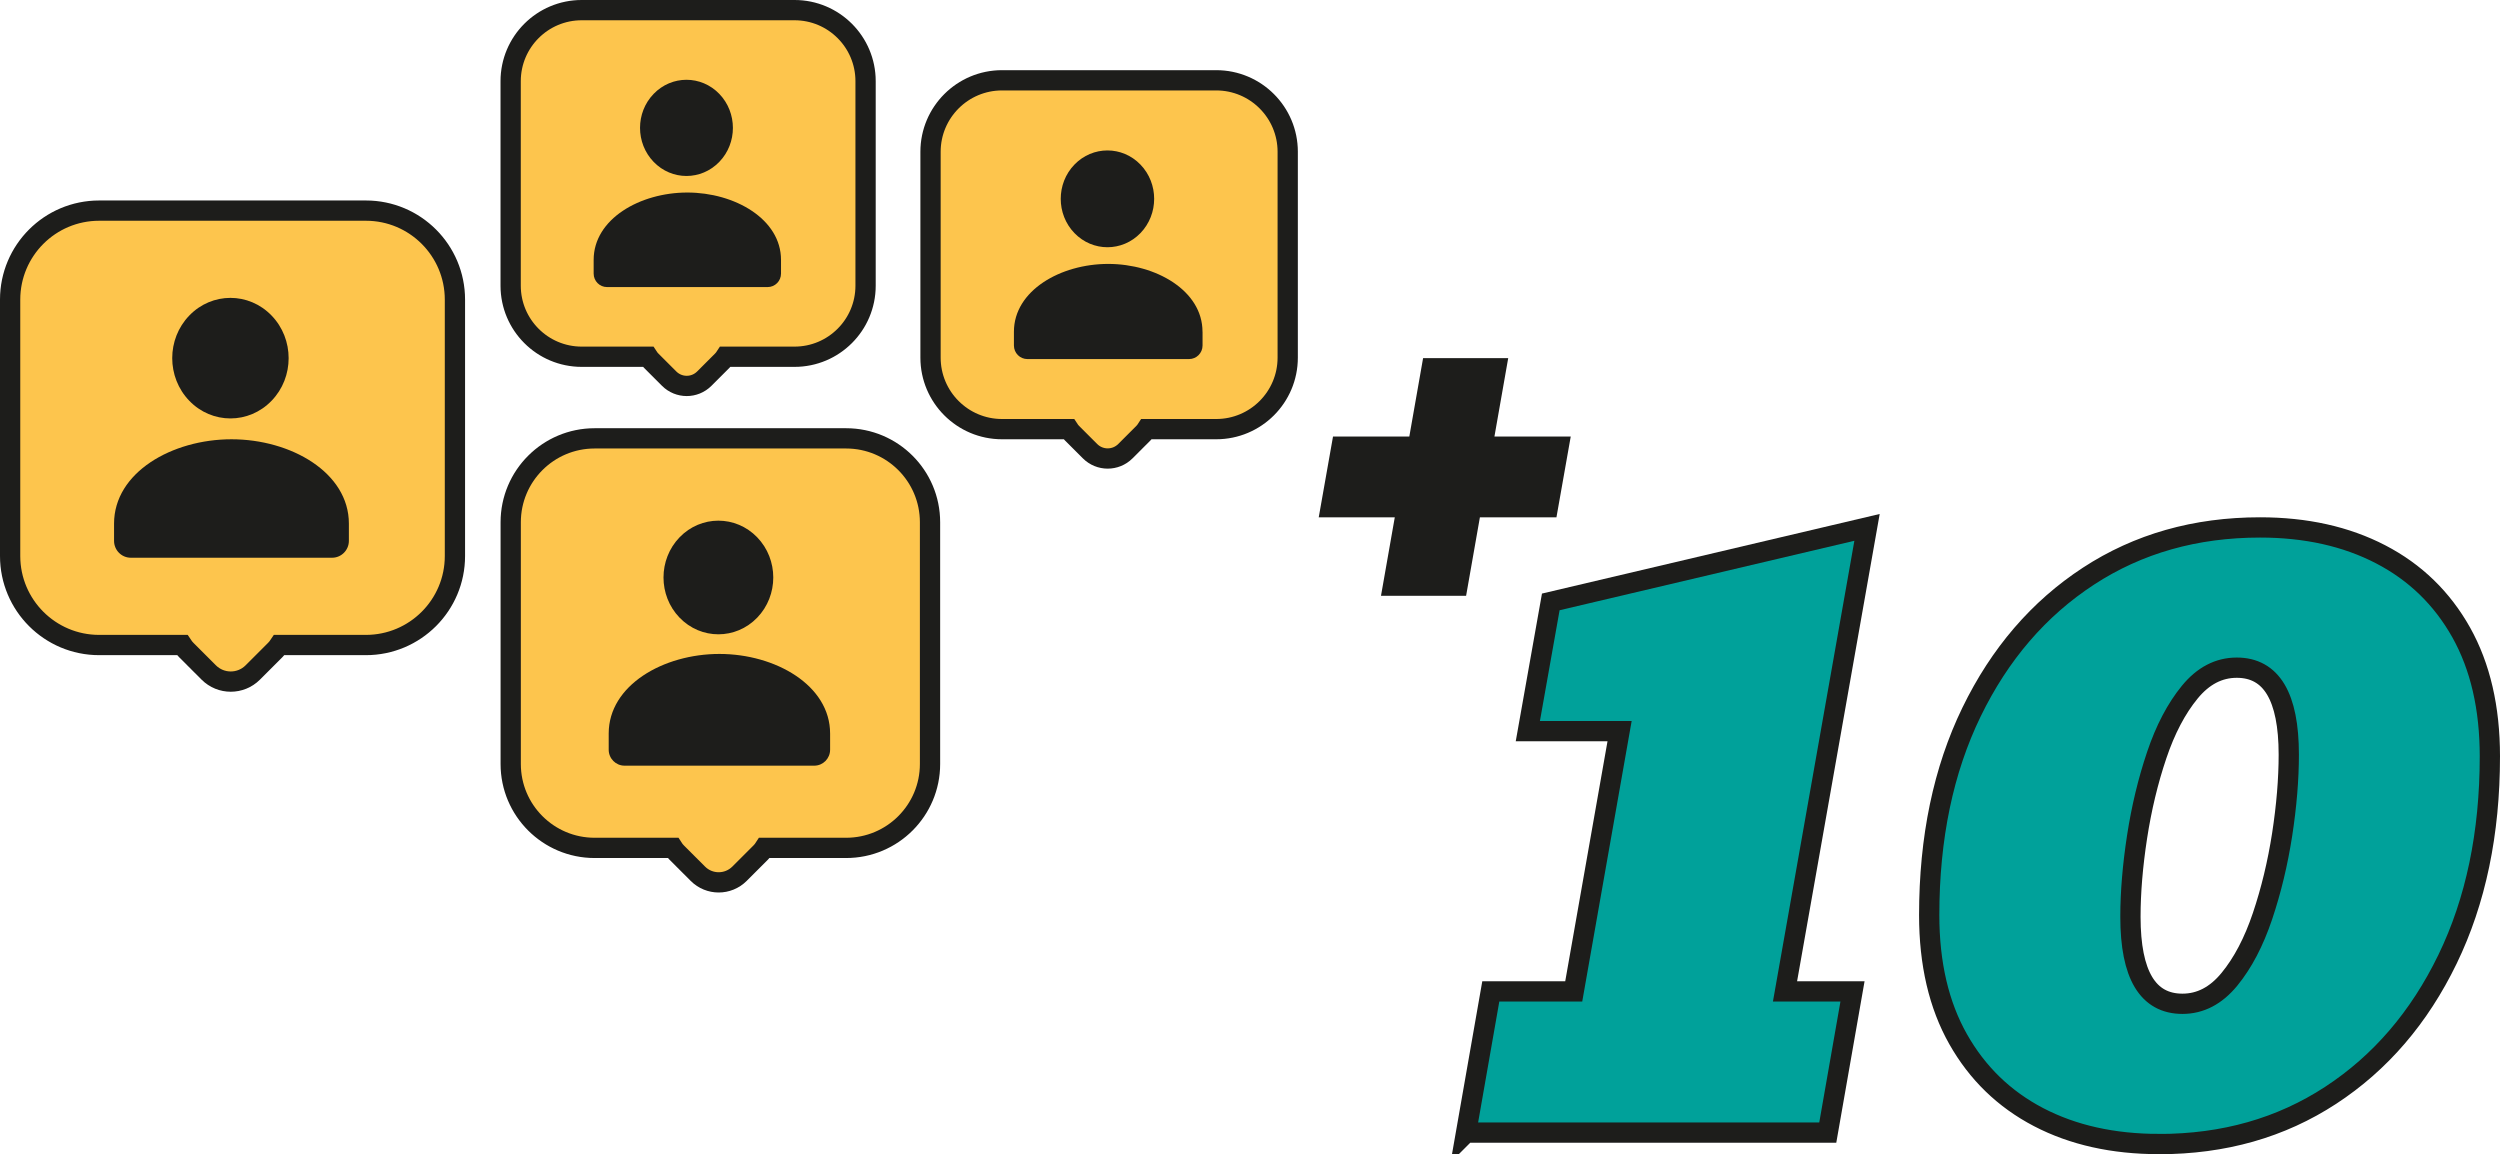
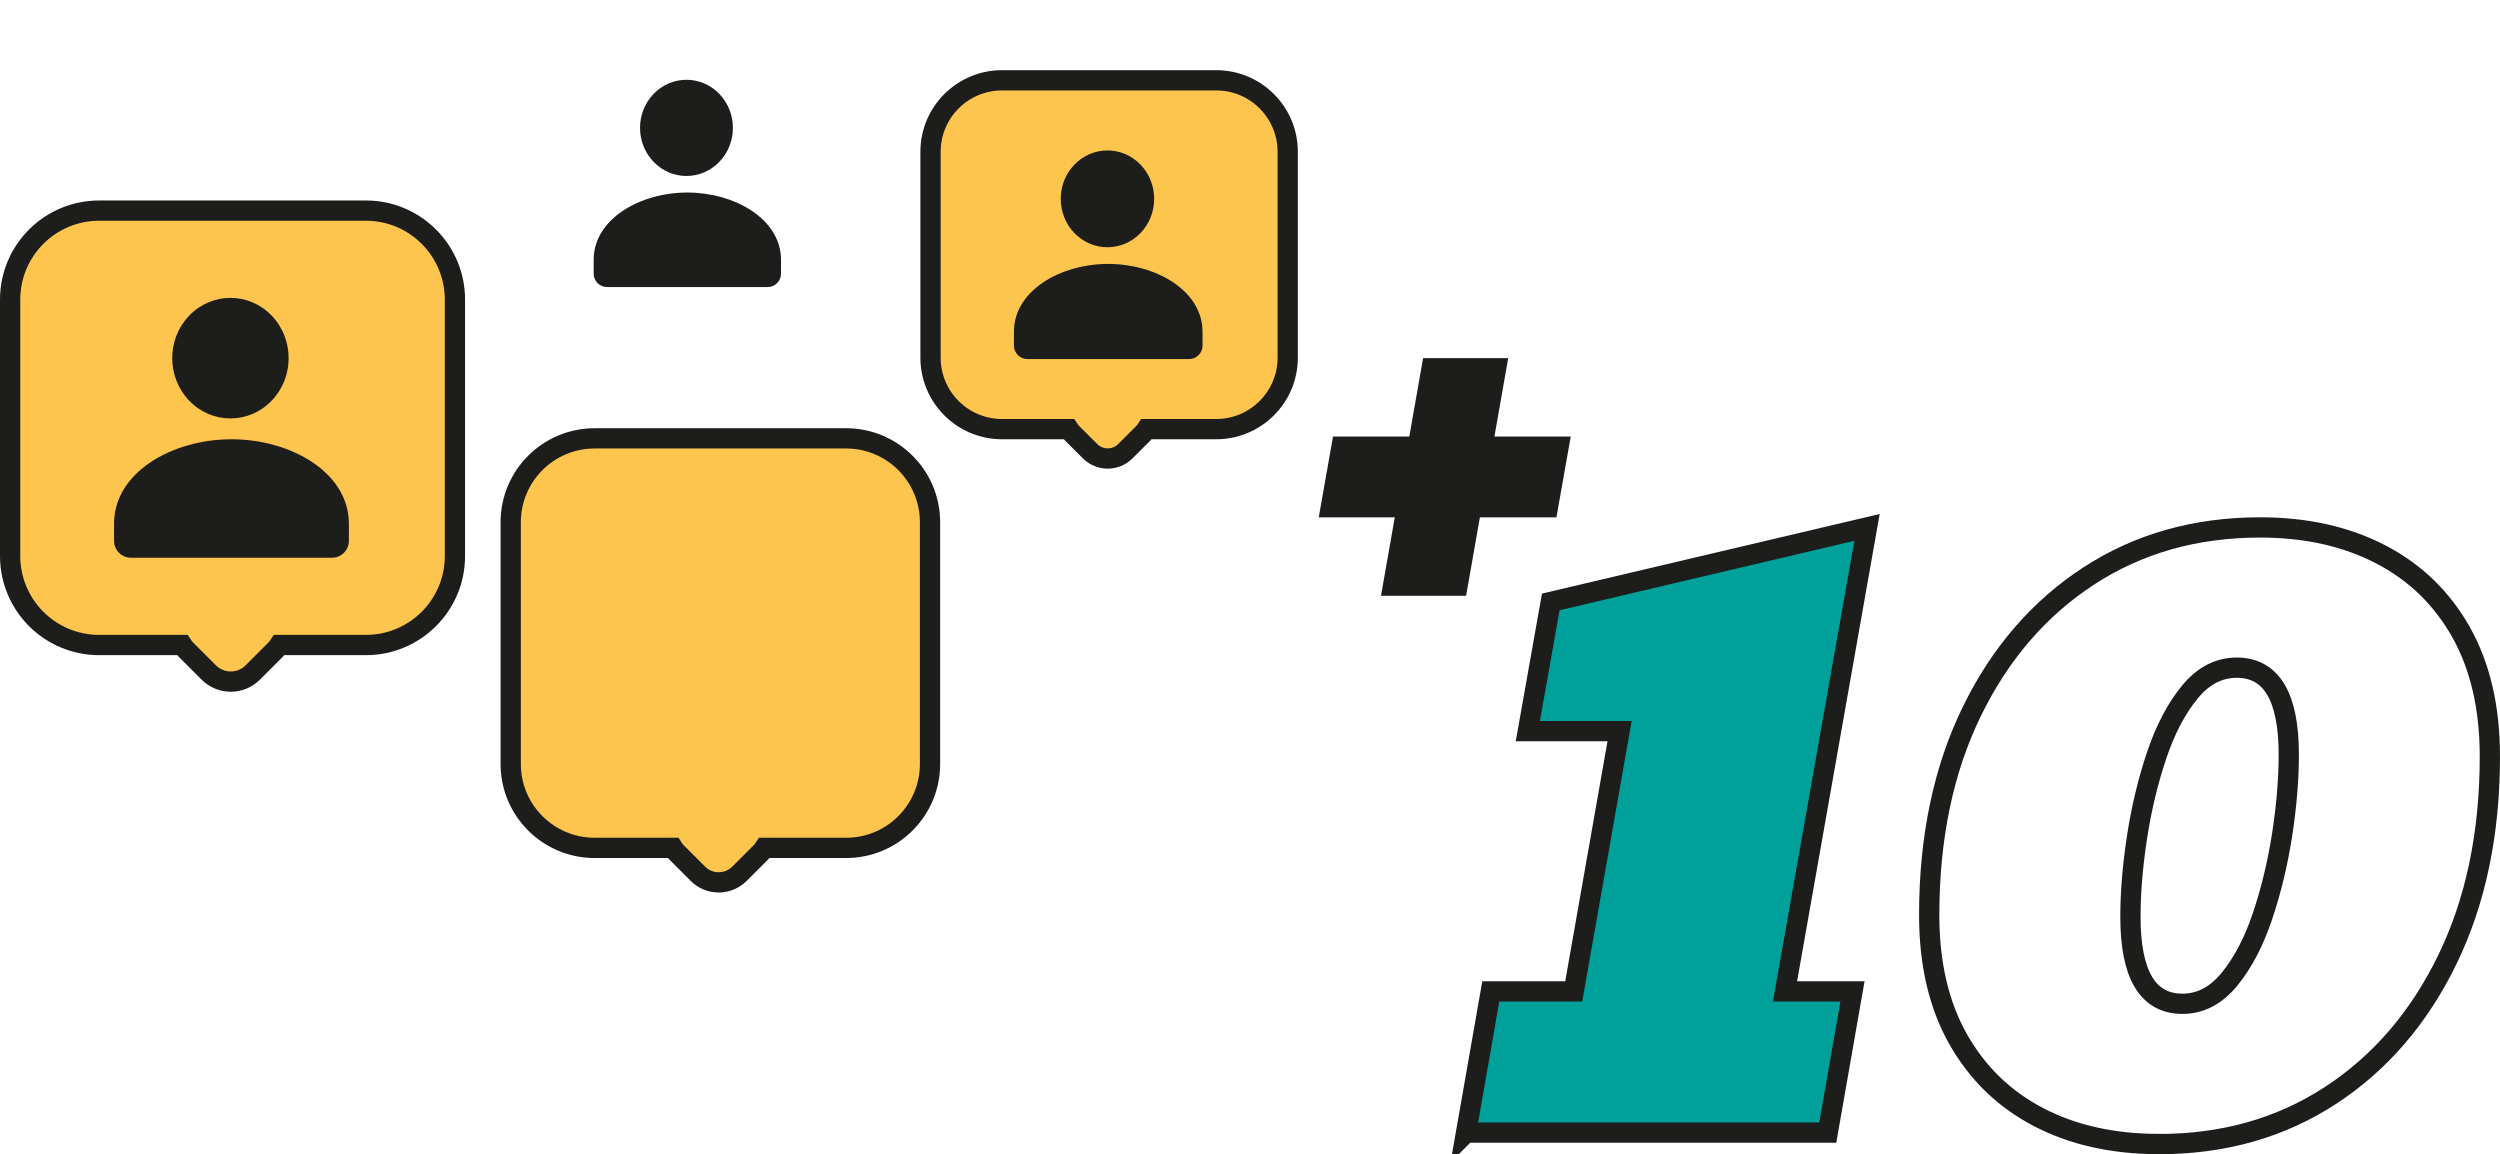
<svg xmlns="http://www.w3.org/2000/svg" id="Livello_2" data-name="Livello 2" viewBox="0 0 493.43 227.8">
  <defs>
    <style>
      .cls-1, .cls-2, .cls-3 {
        stroke-width: 0px;
      }

      .cls-1, .cls-3 {
        fill: #1d1d1b;
      }

      .cls-2 {
        fill: #00a19a;
      }

      .cls-4 {
        fill: none;
      }

      .cls-4, .cls-5 {
        stroke: #1d1d1b;
        stroke-miterlimit: 10;
        stroke-width: 4px;
      }

      .cls-3 {
        fill-rule: evenodd;
      }

      .cls-6 {
        isolation: isolate;
      }

      .cls-5 {
        fill: #fdc54d;
      }
    </style>
  </defs>
  <g id="Livello_2-2" data-name="Livello 2">
    <g id="Livello_1-2" data-name="Livello 1-2">
      <g>
        <path class="cls-5" d="M72.21,41.57H19.57c-9.7,0-17.57,7.86-17.57,17.57v50.6c0,9.7,7.86,17.57,17.57,17.57h16.4c.23.35.49.68.8.99l4.43,4.43c2.4,2.4,6.29,2.4,8.69,0l4.43-4.43c.31-.31.57-.64.8-.99h17.1c9.7,0,17.57-7.86,17.57-17.57v-50.6c0-9.7-7.86-17.57-17.57-17.57h-.01Z" />
        <path class="cls-3" d="M68.86,103.4v3.34c0,1.84-1.48,3.34-3.31,3.34H25.82c-1.83,0-3.31-1.49-3.31-3.34v-3.39c0-10.1,11.45-16.65,23.18-16.65s23.17,6.56,23.17,16.65M53.6,62.28c4.49,4.65,4.49,12.18,0,16.82-4.48,4.65-11.76,4.65-16.24,0-4.49-4.65-4.49-12.18,0-16.82,4.48-4.65,11.76-4.65,16.24,0Z" />
-         <path class="cls-5" d="M156.82,2h-42.01c-7.74,0-14.02,6.28-14.02,14.02v40.37c0,7.74,6.28,14.02,14.02,14.02h13.09c.18.28.39.54.64.79l3.53,3.53c1.92,1.92,5.02,1.92,6.94,0l3.53-3.53c.24-.24.46-.51.64-.79h13.64c7.74,0,14.02-6.28,14.02-14.02V16.02c0-7.74-6.28-14.02-14.02-14.02Z" />
        <path class="cls-3" d="M154.15,51.34v2.66c0,1.47-1.18,2.66-2.64,2.66h-31.7c-1.46,0-2.64-1.19-2.64-2.66v-2.71c0-8.06,9.14-13.29,18.49-13.29s18.49,5.24,18.49,13.29M141.97,18.53c3.58,3.71,3.58,9.72,0,13.42-3.58,3.71-9.38,3.71-12.96,0s-3.58-9.72,0-13.42c3.58-3.71,9.38-3.71,12.96,0Z" />
        <path class="cls-5" d="M167,86.52h-49.64c-9.15,0-16.56,7.42-16.56,16.56v47.71c0,9.15,7.42,16.56,16.56,16.56h15.46c.21.33.46.64.75.93l4.18,4.18c2.26,2.26,5.93,2.26,8.2,0l4.18-4.18c.29-.29.54-.6.75-.93h16.12c9.15,0,16.56-7.42,16.56-16.56v-47.71c0-9.15-7.42-16.56-16.56-16.56h0Z" />
-         <path class="cls-3" d="M163.84,144.82v3.15c0,1.74-1.4,3.15-3.12,3.15h-37.46c-1.72,0-3.12-1.41-3.12-3.15v-3.2c0-9.52,10.79-15.7,21.85-15.7s21.85,6.19,21.85,15.7M149.45,106.05c4.23,4.38,4.23,11.48,0,15.86-4.23,4.38-11.09,4.38-15.32,0s-4.23-11.48,0-15.86c4.23-4.38,11.09-4.38,15.32,0h0Z" />
        <path class="cls-5" d="M240.05,15.85h-42.28c-7.79,0-14.11,6.32-14.11,14.11v40.63c0,7.79,6.32,14.11,14.11,14.11h13.17c.18.28.4.55.64.79l3.56,3.56c1.93,1.93,5.05,1.93,6.98,0l3.56-3.56c.25-.25.46-.51.64-.79h13.73c7.79,0,14.11-6.32,14.11-14.11V29.96c0-7.79-6.32-14.11-14.11-14.11h0Z" />
        <path class="cls-3" d="M237.35,65.51v2.68c0,1.48-1.19,2.68-2.66,2.68h-31.91c-1.47,0-2.66-1.2-2.66-2.68v-2.72c0-8.11,9.19-13.38,18.61-13.38s18.61,5.27,18.61,13.38M225.1,32.49c3.6,3.73,3.6,9.78,0,13.51s-9.44,3.73-13.04,0c-3.6-3.73-3.6-9.78,0-13.51,3.6-3.73,9.44-3.73,13.04,0h0Z" />
      </g>
      <g class="cls-6">
        <g class="cls-6">
          <path class="cls-2" d="M289.36,223.54l4.88-27.86h16.37l9.05-51.37h-18.11l4.53-25.51,62.42-14.71-16.19,91.59h13.32l-4.88,27.86h-71.39Z" />
-           <path class="cls-2" d="M426.13,225.8c-9.05,0-16.98-1.77-23.77-5.31-6.79-3.54-12.09-8.68-15.89-15.41-3.8-6.73-5.7-14.89-5.7-24.46,0-15.26,2.79-28.63,8.36-40.09,5.57-11.46,13.26-20.4,23.07-26.81,9.81-6.41,21.1-9.62,33.87-9.62,9.05,0,16.99,1.77,23.81,5.31,6.82,3.54,12.11,8.68,15.89,15.41,3.77,6.73,5.66,14.89,5.66,24.46,0,15.21-2.79,28.56-8.36,40.05-5.57,11.49-13.26,20.45-23.07,26.86-9.81,6.41-21.1,9.62-33.87,9.62ZM430.75,198.12c3.54,0,6.63-1.61,9.27-4.83,2.64-3.22,4.82-7.37,6.53-12.45,1.71-5.08,3-10.45,3.88-16.11.87-5.66,1.31-10.93,1.31-15.8,0-11.43-3.43-17.15-10.27-17.15-3.54,0-6.63,1.61-9.27,4.83-2.64,3.22-4.82,7.37-6.53,12.45-1.71,5.08-3,10.45-3.87,16.11-.87,5.66-1.31,10.93-1.31,15.8,0,11.43,3.42,17.15,10.27,17.15Z" />
        </g>
        <g class="cls-6">
          <path class="cls-4" d="M289.36,223.54l4.88-27.86h16.37l9.05-51.37h-18.11l4.53-25.51,62.42-14.71-16.19,91.59h13.32l-4.88,27.86h-71.39Z" />
          <path class="cls-4" d="M426.13,225.8c-9.05,0-16.98-1.77-23.77-5.31-6.79-3.54-12.09-8.68-15.89-15.41-3.8-6.73-5.7-14.89-5.7-24.46,0-15.26,2.79-28.63,8.36-40.09,5.57-11.46,13.26-20.4,23.07-26.81,9.81-6.41,21.1-9.62,33.87-9.62,9.05,0,16.99,1.77,23.81,5.31,6.82,3.54,12.11,8.68,15.89,15.41,3.77,6.73,5.66,14.89,5.66,24.46,0,15.21-2.79,28.56-8.36,40.05-5.57,11.49-13.26,20.45-23.07,26.86-9.81,6.41-21.1,9.62-33.87,9.62ZM430.75,198.12c3.54,0,6.63-1.61,9.27-4.83,2.64-3.22,4.82-7.37,6.53-12.45,1.71-5.08,3-10.45,3.88-16.11.87-5.66,1.31-10.93,1.31-15.8,0-11.43-3.43-17.15-10.27-17.15-3.54,0-6.63,1.61-9.27,4.83-2.64,3.22-4.82,7.37-6.53,12.45-1.71,5.08-3,10.45-3.87,16.11-.87,5.66-1.31,10.93-1.31,15.8,0,11.43,3.42,17.15,10.27,17.15Z" />
        </g>
      </g>
      <g class="cls-6">
        <g class="cls-6">
          <path class="cls-1" d="M272.57,117.59l2.72-15.48h-15.01l2.82-15.95h15.06l2.72-15.48h16.8l-2.72,15.48h15.06l-2.82,15.95h-15.11l-2.72,15.48h-16.8Z" />
        </g>
      </g>
    </g>
  </g>
</svg>